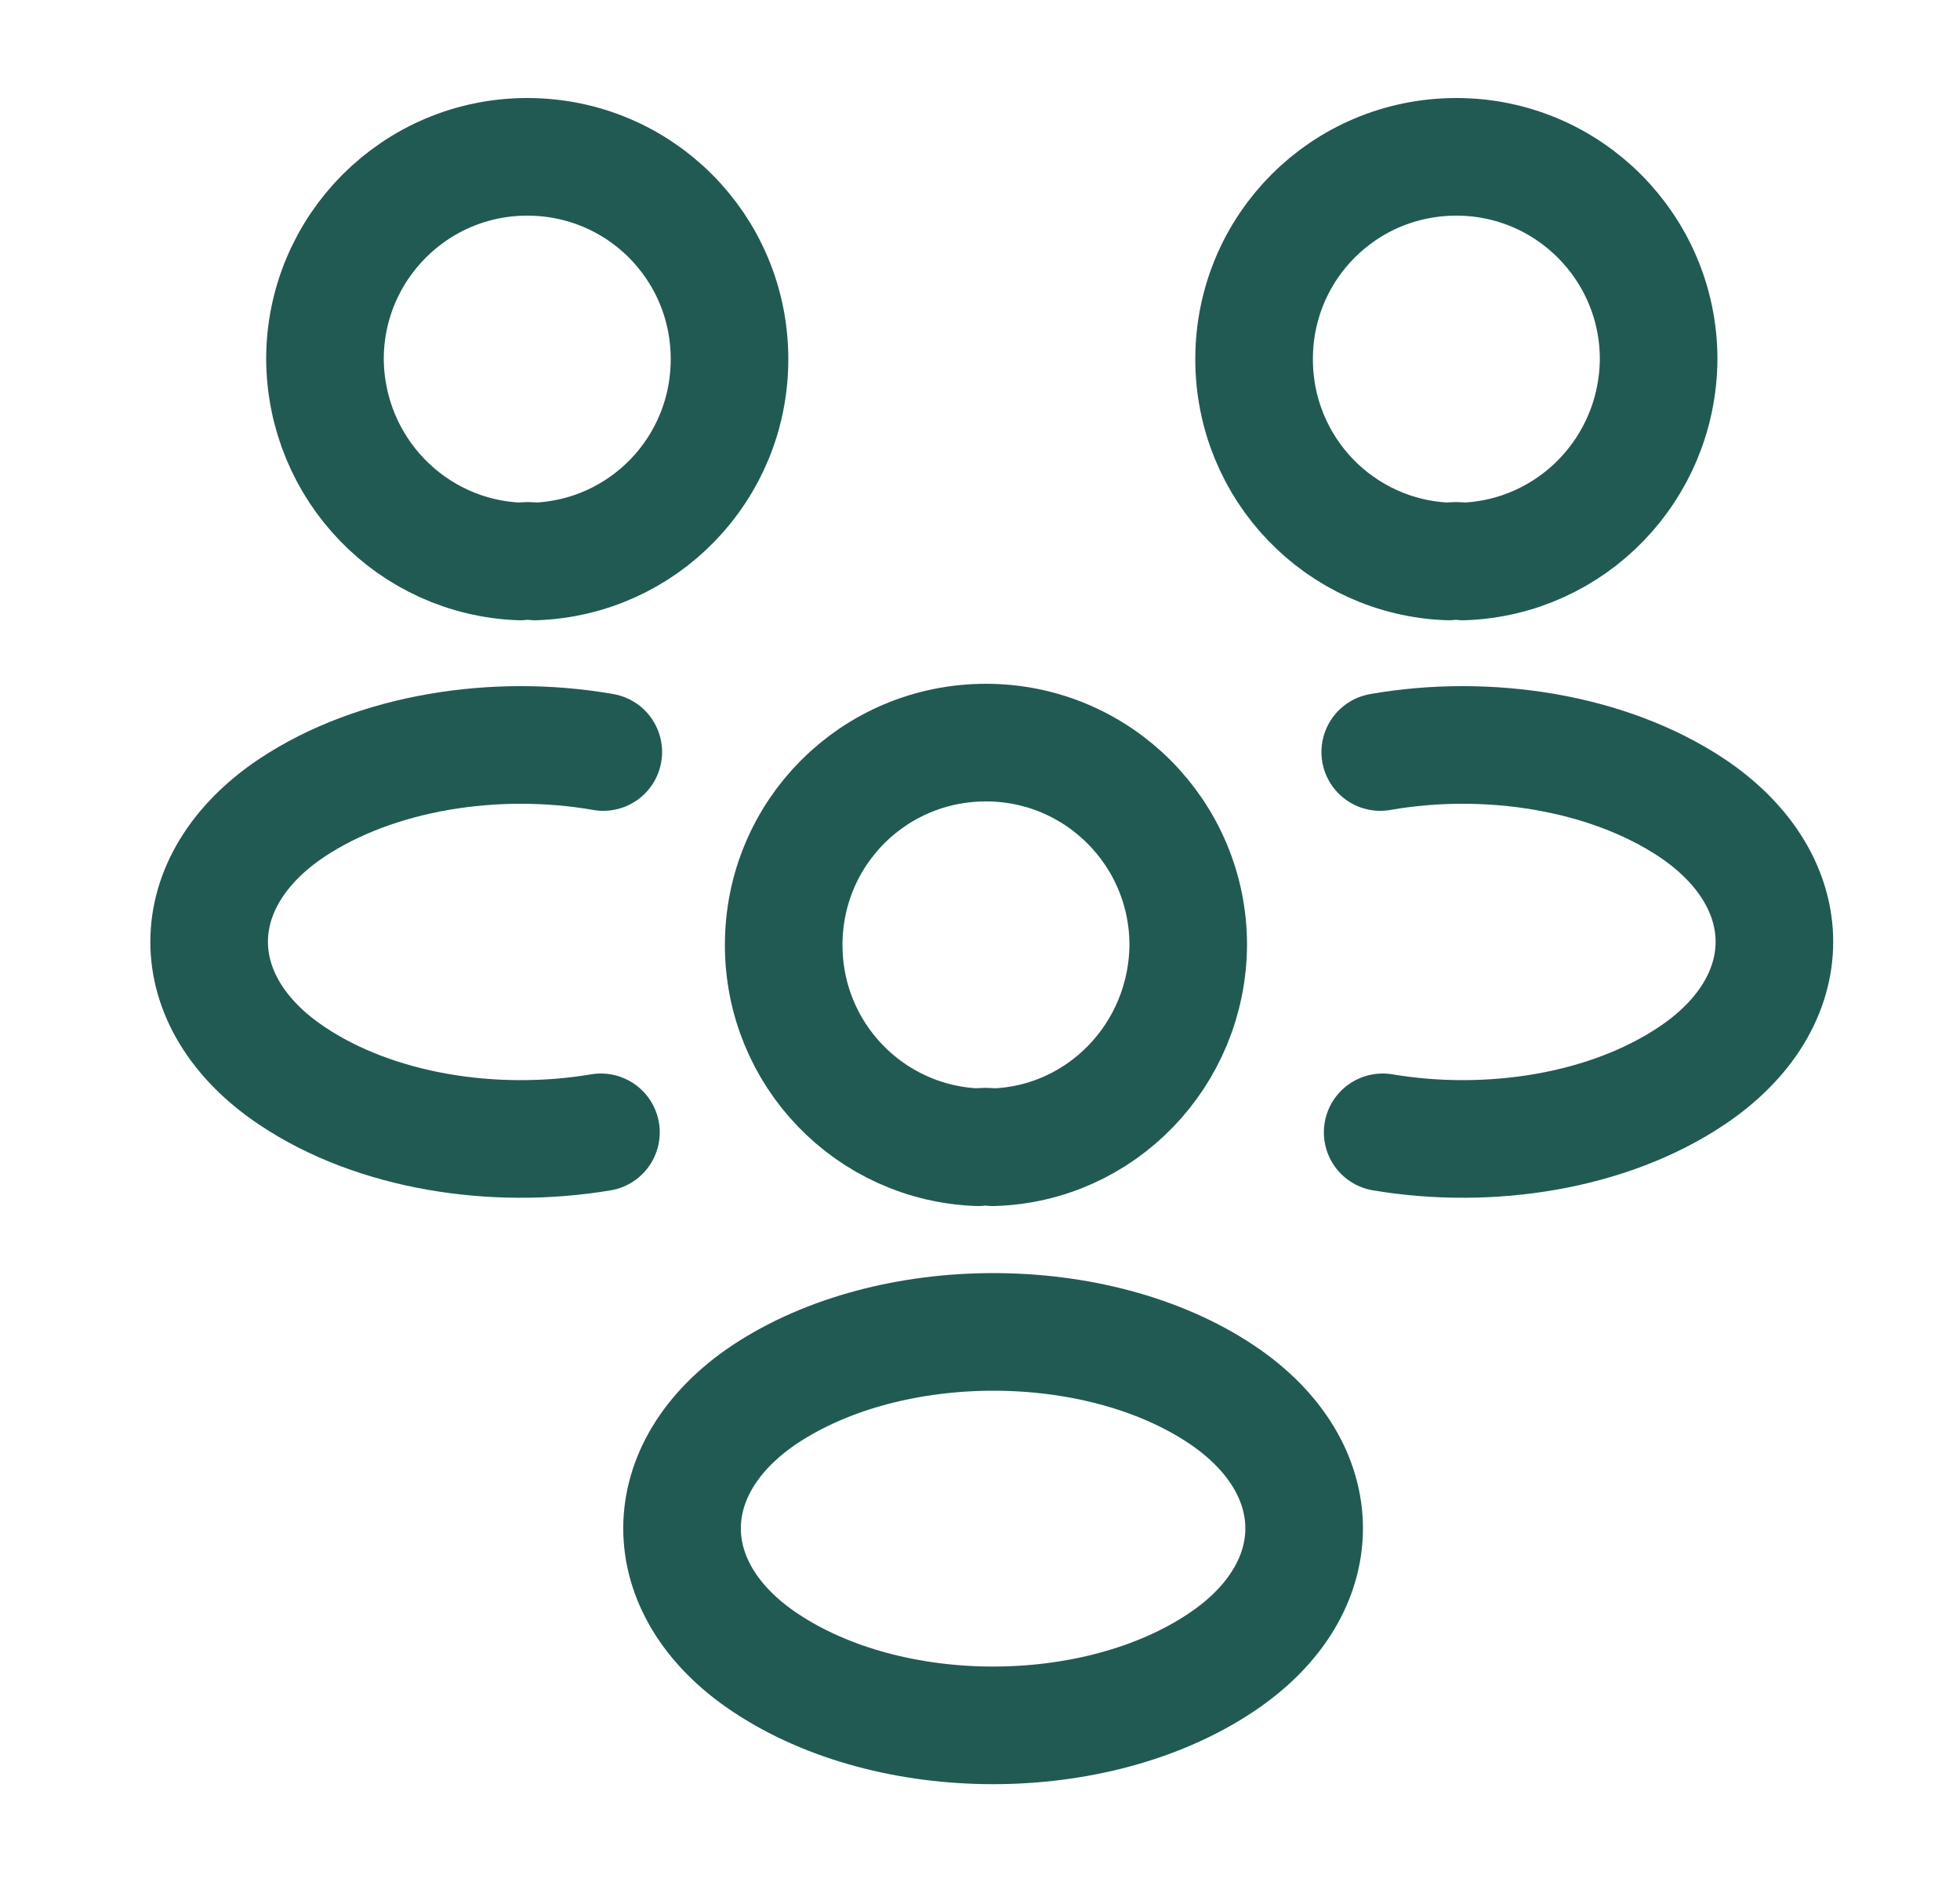
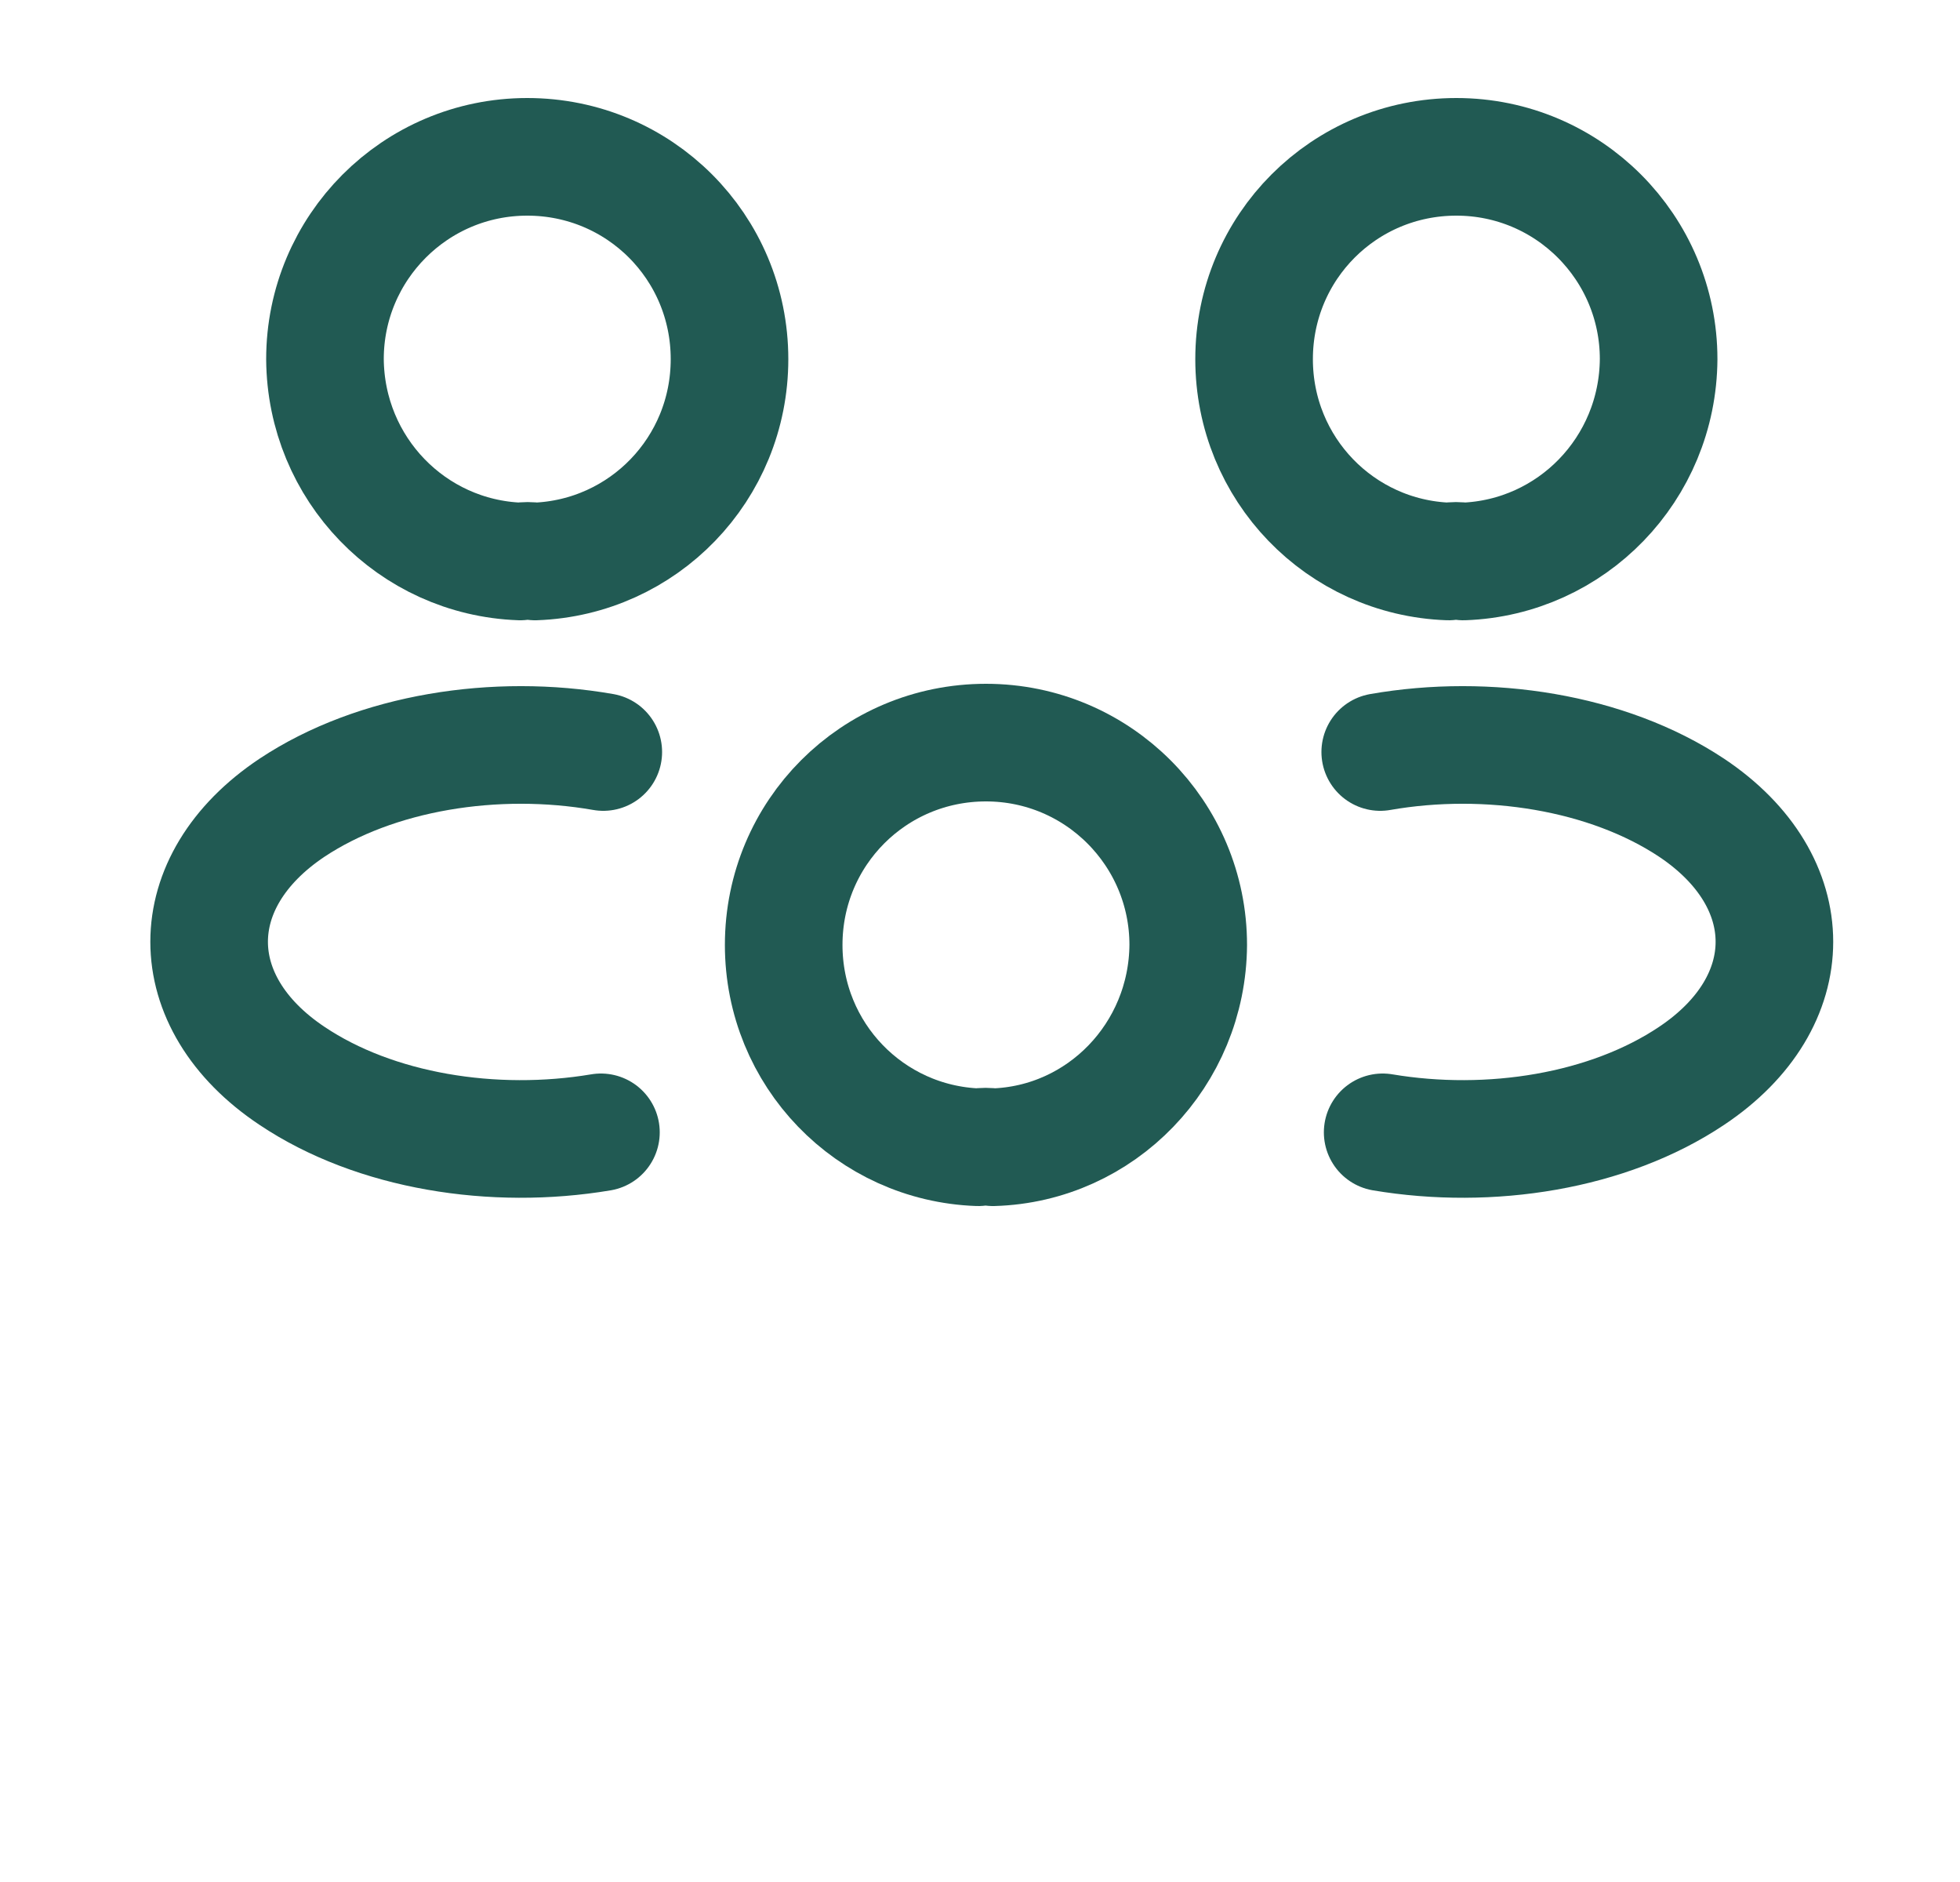
<svg xmlns="http://www.w3.org/2000/svg" width="25" height="24" viewBox="0 0 25 24" fill="none">
  <path d="M18.666 7.16C18.606 7.15 18.536 7.15 18.476 7.16C17.096 7.11 15.996 5.98 15.996 4.58C15.996 3.15 17.146 2 18.576 2C20.006 2 21.156 3.16 21.156 4.58C21.146 5.98 20.046 7.11 18.666 7.16Z" stroke="#215A53" stroke-width="1.5" stroke-linecap="round" stroke-linejoin="round" />
  <path d="M17.636 14.44C19.006 14.67 20.515 14.43 21.576 13.72C22.985 12.78 22.985 11.24 21.576 10.3C20.506 9.59 18.976 9.35 17.605 9.59" stroke="#215A53" stroke-width="1.5" stroke-linecap="round" stroke-linejoin="round" />
  <path d="M6.635 7.16C6.695 7.15 6.765 7.15 6.825 7.16C8.205 7.11 9.305 5.98 9.305 4.58C9.305 3.15 8.155 2 6.725 2C5.295 2 4.145 3.16 4.145 4.58C4.155 5.98 5.255 7.11 6.635 7.16Z" stroke="#215A53" stroke-width="1.5" stroke-linecap="round" stroke-linejoin="round" />
  <path d="M7.665 14.44C6.295 14.67 4.785 14.43 3.725 13.72C2.315 12.78 2.315 11.24 3.725 10.3C4.795 9.59 6.325 9.35 7.695 9.59" stroke="#215A53" stroke-width="1.5" stroke-linecap="round" stroke-linejoin="round" />
  <path d="M12.666 14.63C12.606 14.62 12.536 14.62 12.476 14.63C11.096 14.58 9.996 13.45 9.996 12.05C9.996 10.62 11.146 9.47 12.576 9.47C14.006 9.47 15.156 10.63 15.156 12.05C15.146 13.45 14.046 14.59 12.666 14.63Z" stroke="#215A53" stroke-width="1.5" stroke-linecap="round" stroke-linejoin="round" />
-   <path d="M9.757 17.78C8.347 18.72 8.347 20.26 9.757 21.2C11.357 22.27 13.977 22.27 15.577 21.2C16.987 20.26 16.987 18.72 15.577 17.78C13.987 16.72 11.357 16.72 9.757 17.78Z" stroke="#215A53" stroke-width="1.5" stroke-linecap="round" stroke-linejoin="round" />
</svg>